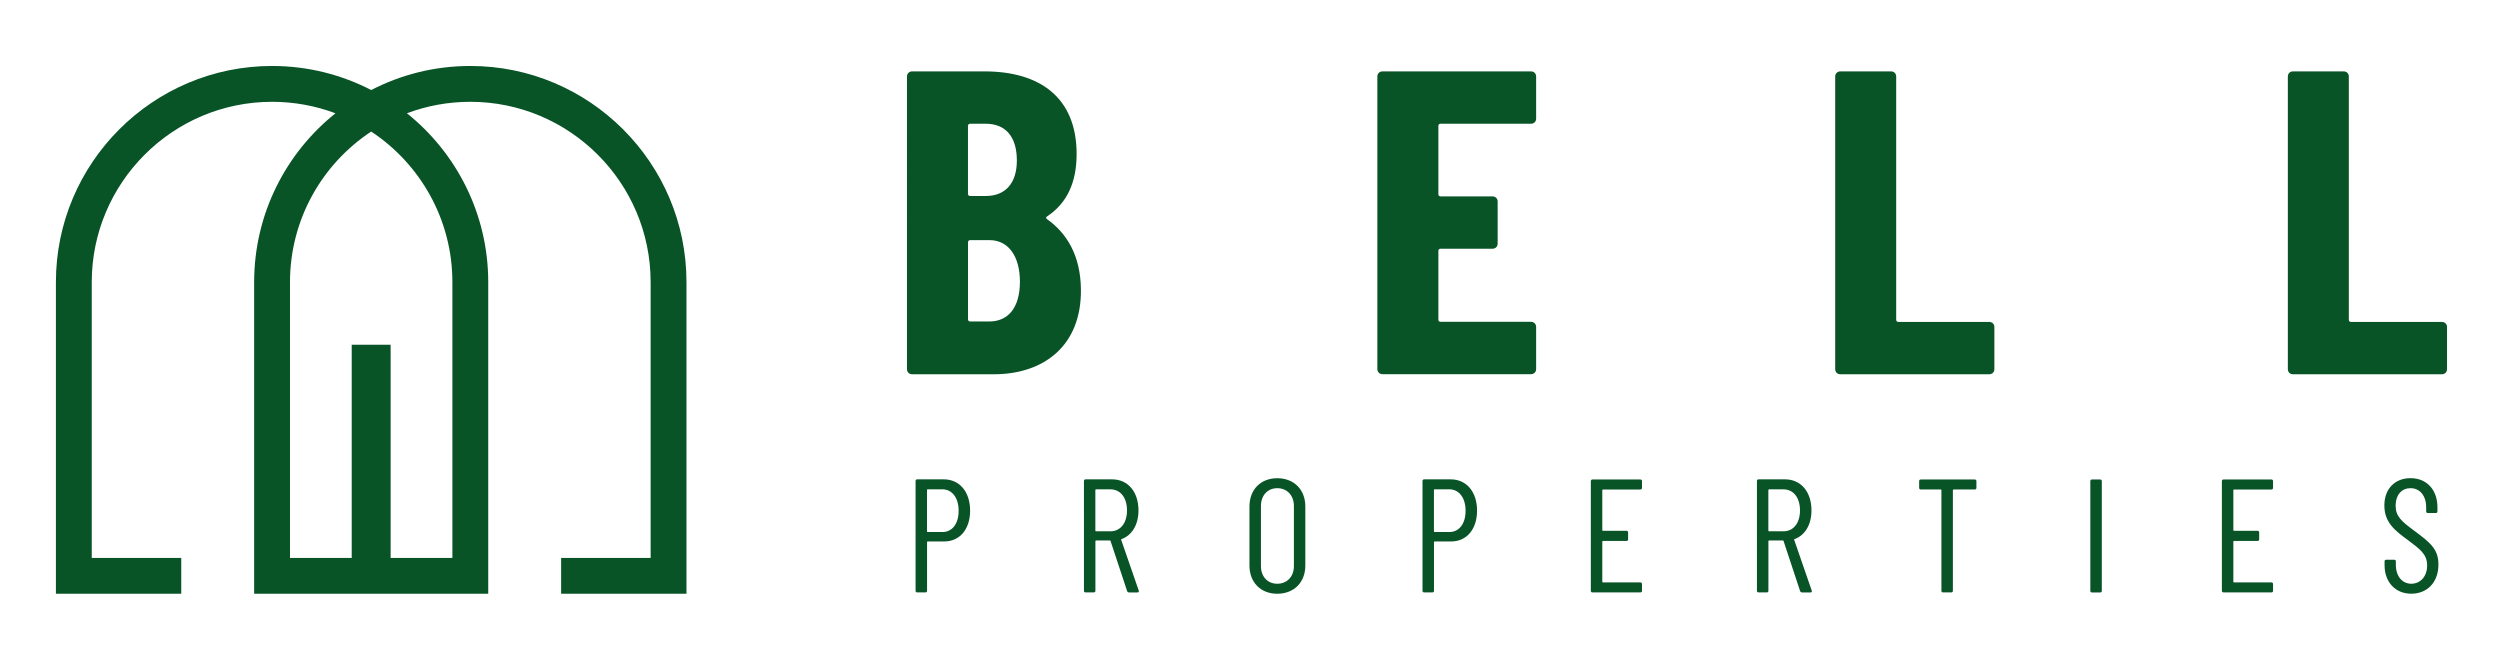
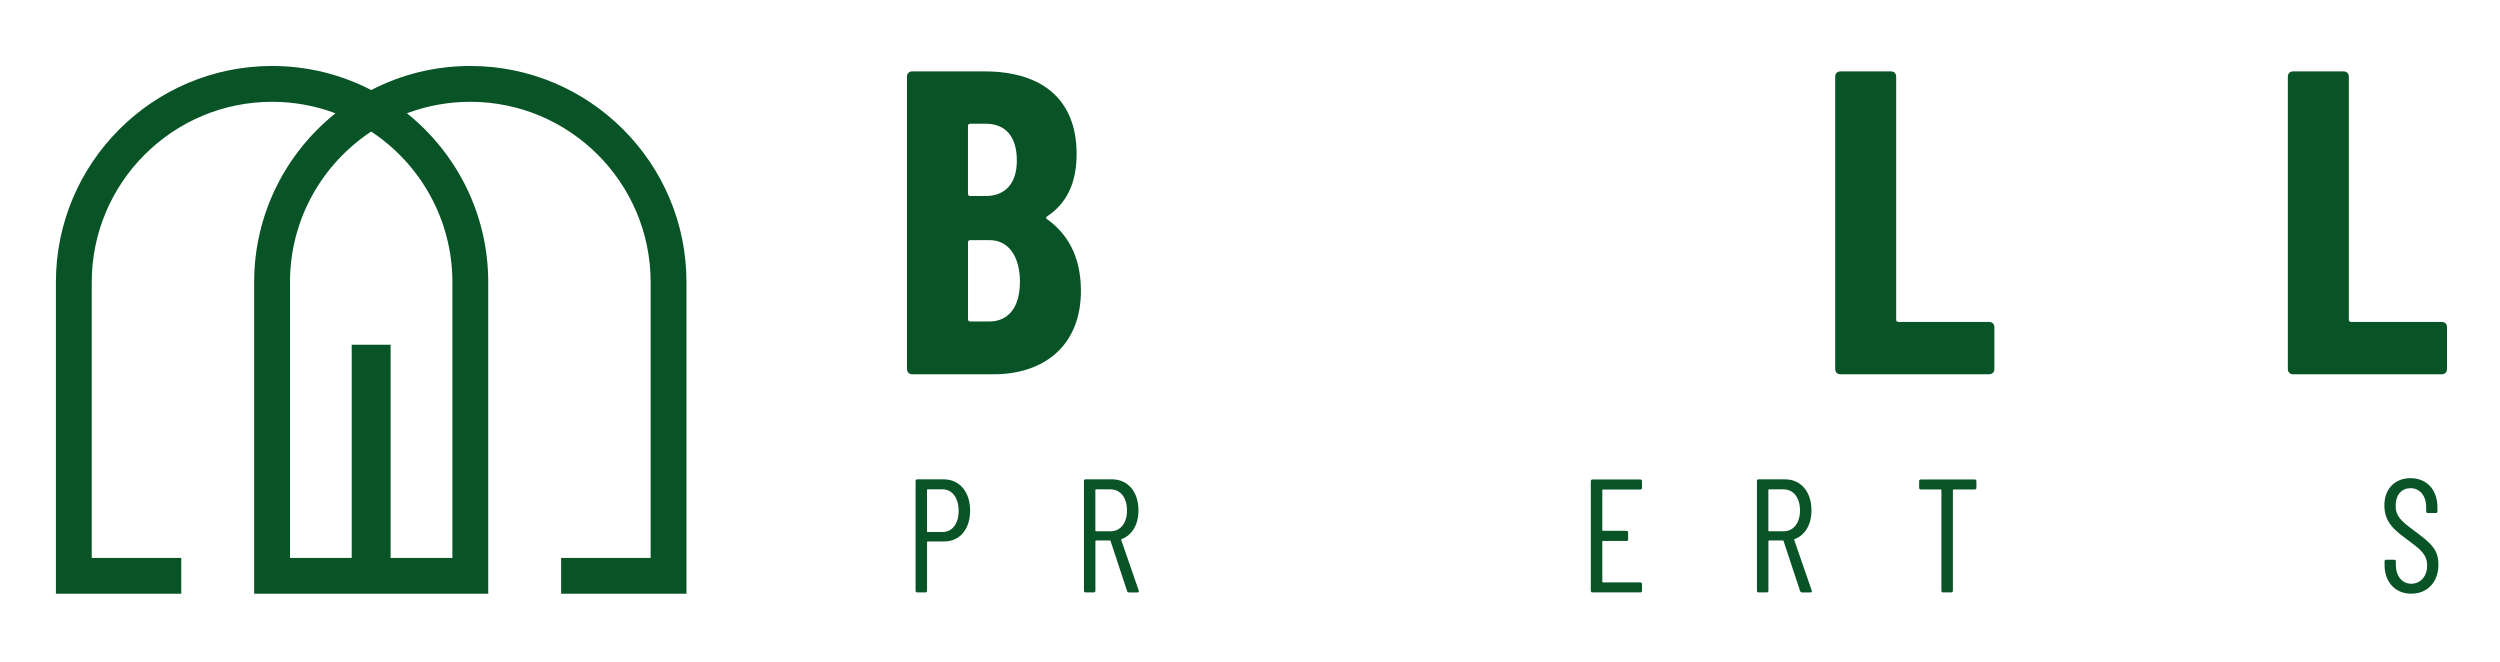
<svg xmlns="http://www.w3.org/2000/svg" version="1.1" id="Layer_1" x="0px" y="0px" viewBox="0 0 512 135.48" style="enable-background:new 0 0 512 135.48;" xml:space="preserve">
  <style type="text/css">
	.st0{fill:#085426;}
</style>
  <g>
    <path class="st0" d="M96.32,13.51c-7.31,0-14.22,1.78-20.3,4.93c-6.08-3.15-12.99-4.93-20.3-4.93c-24.41,0-44.27,19.86-44.27,44.27   v63.82h25.67v-7.34H18.79V57.78c0-20.36,16.57-36.93,36.93-36.93c4.57,0,8.94,0.83,12.98,2.35c-10.14,8.12-16.65,20.6-16.65,34.58   v63.82h19.99H80h19.99V57.78c0-13.97-6.51-26.46-16.65-34.58c4.04-1.52,8.41-2.35,12.98-2.35c20.36,0,36.93,16.57,36.93,36.93   v56.48h-18.33v7.34h25.67V57.78C140.6,33.37,120.73,13.51,96.32,13.51z M92.65,57.78v56.48H80V70.6h-7.97v43.66H59.39V57.78   c0-12.87,6.62-24.23,16.63-30.84C86.03,33.56,92.65,44.91,92.65,57.78z" />
    <g>
      <g>
        <path class="st0" d="M203.56,76.65h-16.75c-0.62,0-1.06-0.44-1.06-1.06V15.68c0-0.62,0.44-1.06,1.06-1.06h14.8     c11.43,0,18.88,5.41,18.88,16.93c0,5.94-2.04,10.1-6.03,12.76c-0.27,0.18-0.27,0.35-0.09,0.53c4.16,2.92,6.91,7.53,7,14.36     C221.55,70.8,213.75,76.65,203.56,76.65z M198.24,25.78V39.7c0,0.27,0.18,0.44,0.44,0.44h3.19c4.08,0,6.38-2.66,6.38-7.27     c0-4.87-2.3-7.53-6.38-7.53h-3.19C198.42,25.34,198.24,25.52,198.24,25.78z M208.88,57.69c0-5.23-2.39-8.51-6.2-8.51h-3.99     c-0.27,0-0.44,0.18-0.44,0.44V65.4c0,0.27,0.18,0.44,0.44,0.44h3.9C206.49,65.84,208.88,63,208.88,57.69z" />
-         <path class="st0" d="M313.54,25.34h-18.52c-0.27,0-0.44,0.18-0.44,0.44v14c0,0.27,0.18,0.44,0.44,0.44h10.64     c0.62,0,1.06,0.44,1.06,1.06v8.6c0,0.62-0.44,1.06-1.06,1.06h-10.64c-0.27,0-0.44,0.18-0.44,0.44v14.09     c0,0.27,0.18,0.44,0.44,0.44h18.52c0.62,0,1.06,0.44,1.06,1.06v8.6c0,0.62-0.44,1.06-1.06,1.06h-30.4     c-0.62,0-1.06-0.44-1.06-1.06V15.68c0-0.62,0.44-1.06,1.06-1.06h30.4c0.62,0,1.06,0.44,1.06,1.06v8.6     C314.61,24.9,314.16,25.34,313.54,25.34z" />
        <path class="st0" d="M375.85,75.59V15.68c0-0.62,0.44-1.06,1.06-1.06h10.37c0.62,0,1.06,0.44,1.06,1.06v49.81     c0,0.27,0.18,0.44,0.44,0.44h18.61c0.62,0,1.06,0.44,1.06,1.06v8.6c0,0.62-0.44,1.06-1.06,1.06h-30.49     C376.29,76.65,375.85,76.21,375.85,75.59z" />
        <path class="st0" d="M468.55,75.59V15.68c0-0.62,0.44-1.06,1.06-1.06h10.37c0.62,0,1.06,0.44,1.06,1.06v49.81     c0,0.27,0.18,0.44,0.44,0.44h18.61c0.62,0,1.06,0.44,1.06,1.06v8.6c0,0.62-0.44,1.06-1.06,1.06h-30.49     C468.99,76.65,468.55,76.21,468.55,75.59z" />
      </g>
      <g>
        <path class="st0" d="M198.68,104.58c0,3.8-2.12,6.31-5.29,6.31h-3.4c-0.07,0-0.13,0.07-0.13,0.13v9.98c0,0.2-0.13,0.33-0.33,0.33     h-1.69c-0.2,0-0.33-0.13-0.33-0.33V98.5c0-0.2,0.13-0.33,0.33-0.33h5.45C196.53,98.17,198.68,100.74,198.68,104.58z      M196.33,104.61c0-2.68-1.35-4.4-3.34-4.4h-3.01c-0.07,0-0.13,0.07-0.13,0.13v8.49c0,0.07,0.07,0.13,0.13,0.13H193     C194.98,108.98,196.33,107.29,196.33,104.61z" />
        <path class="st0" d="M230.84,121.07l-3.4-10.28c-0.03-0.1-0.07-0.1-0.13-0.1h-2.84c-0.07,0-0.13,0.07-0.13,0.13v10.18     c0,0.2-0.13,0.33-0.33,0.33h-1.69c-0.2,0-0.33-0.13-0.33-0.33V98.5c0-0.2,0.13-0.33,0.33-0.33h5.45c3.21,0,5.39,2.54,5.39,6.35     c0,2.94-1.32,5.09-3.44,5.88c-0.1,0.03-0.13,0.06-0.1,0.16l3.6,10.41c0.07,0.23-0.03,0.36-0.27,0.36h-1.72     C231.07,121.34,230.91,121.24,230.84,121.07z M224.33,100.35v8.33c0,0.07,0.07,0.13,0.13,0.13h2.98c2.02,0,3.37-1.69,3.37-4.26     c0-2.64-1.35-4.33-3.37-4.33h-2.98C224.4,100.22,224.33,100.28,224.33,100.35z" />
-         <path class="st0" d="M255.89,115.82v-12.1c0-3.47,2.31-5.78,5.69-5.78c3.41,0,5.75,2.31,5.75,5.78v12.1     c0,3.47-2.35,5.78-5.75,5.78C258.21,121.6,255.89,119.29,255.89,115.82z M264.99,115.95v-12.33c0-2.15-1.39-3.64-3.41-3.64     c-1.98,0-3.34,1.49-3.34,3.64v12.33c0,2.12,1.35,3.6,3.34,3.6C263.6,119.55,264.99,118.07,264.99,115.95z" />
-         <path class="st0" d="M302.5,104.58c0,3.8-2.12,6.31-5.29,6.31h-3.4c-0.07,0-0.13,0.07-0.13,0.13v9.98c0,0.2-0.13,0.33-0.33,0.33     h-1.69c-0.2,0-0.33-0.13-0.33-0.33V98.5c0-0.2,0.13-0.33,0.33-0.33h5.45C300.35,98.17,302.5,100.74,302.5,104.58z M300.15,104.61     c0-2.68-1.35-4.4-3.34-4.4h-3.01c-0.07,0-0.13,0.07-0.13,0.13v8.49c0,0.07,0.07,0.13,0.13,0.13h3.01     C298.8,108.98,300.15,107.29,300.15,104.61z" />
        <path class="st0" d="M335.95,100.25h-7.67c-0.07,0-0.13,0.07-0.13,0.13v8.2c0,0.07,0.07,0.13,0.13,0.13h4.83     c0.2,0,0.33,0.13,0.33,0.33v1.42c0,0.2-0.13,0.33-0.33,0.33h-4.83c-0.07,0-0.13,0.07-0.13,0.13v8.23c0,0.07,0.07,0.13,0.13,0.13     h7.67c0.2,0,0.33,0.13,0.33,0.33v1.39c0,0.2-0.13,0.33-0.33,0.33h-9.82c-0.2,0-0.33-0.13-0.33-0.33V98.53     c0-0.2,0.13-0.33,0.33-0.33h9.82c0.2,0,0.33,0.13,0.33,0.33v1.39C336.28,100.12,336.15,100.25,335.95,100.25z" />
        <path class="st0" d="M368.67,121.07l-3.4-10.28c-0.03-0.1-0.07-0.1-0.13-0.1h-2.84c-0.07,0-0.13,0.07-0.13,0.13v10.18     c0,0.2-0.13,0.33-0.33,0.33h-1.69c-0.2,0-0.33-0.13-0.33-0.33V98.5c0-0.2,0.13-0.33,0.33-0.33h5.45c3.21,0,5.39,2.54,5.39,6.35     c0,2.94-1.32,5.09-3.44,5.88c-0.1,0.03-0.13,0.06-0.1,0.16l3.6,10.41c0.07,0.23-0.03,0.36-0.27,0.36h-1.72     C368.91,121.34,368.74,121.24,368.67,121.07z M362.16,100.35v8.33c0,0.07,0.07,0.13,0.13,0.13h2.98c2.02,0,3.37-1.69,3.37-4.26     c0-2.64-1.35-4.33-3.37-4.33h-2.98C362.23,100.22,362.16,100.28,362.16,100.35z" />
        <path class="st0" d="M404.77,98.53v1.39c0,0.2-0.13,0.33-0.33,0.33h-4.36c-0.06,0-0.13,0.07-0.13,0.13v20.62     c0,0.2-0.13,0.33-0.33,0.33h-1.69c-0.2,0-0.33-0.13-0.33-0.33v-20.62c0-0.07-0.07-0.13-0.13-0.13h-4.1     c-0.2,0-0.33-0.13-0.33-0.33v-1.39c0-0.2,0.13-0.33,0.33-0.33h11.07C404.63,98.2,404.77,98.33,404.77,98.53z" />
-         <path class="st0" d="M428.1,121.01V98.53c0-0.2,0.13-0.33,0.33-0.33h1.69c0.2,0,0.33,0.13,0.33,0.33v22.48     c0,0.2-0.13,0.33-0.33,0.33h-1.69C428.23,121.34,428.1,121.2,428.1,121.01z" />
-         <path class="st0" d="M465.19,100.25h-7.67c-0.07,0-0.13,0.07-0.13,0.13v8.2c0,0.07,0.07,0.13,0.13,0.13h4.83     c0.2,0,0.33,0.13,0.33,0.33v1.42c0,0.2-0.13,0.33-0.33,0.33h-4.83c-0.07,0-0.13,0.07-0.13,0.13v8.23c0,0.07,0.07,0.13,0.13,0.13     h7.67c0.2,0,0.33,0.13,0.33,0.33v1.39c0,0.2-0.13,0.33-0.33,0.33h-9.82c-0.2,0-0.33-0.13-0.33-0.33V98.53     c0-0.2,0.13-0.33,0.33-0.33h9.82c0.2,0,0.33,0.13,0.33,0.33v1.39C465.52,100.12,465.38,100.25,465.19,100.25z" />
        <path class="st0" d="M488.36,115.75v-0.79c0-0.2,0.13-0.33,0.33-0.33h1.65c0.2,0,0.33,0.13,0.33,0.33v0.69     c0,2.38,1.32,3.9,3.17,3.9c1.82,0,3.24-1.45,3.24-3.74c0-2.35-1.52-3.37-3.97-5.22c-2.61-1.92-4.79-3.57-4.79-7.07     c0-3.5,2.25-5.59,5.35-5.59c3.34,0,5.52,2.38,5.52,5.98v0.83c0,0.2-0.13,0.33-0.33,0.33h-1.65c-0.2,0-0.33-0.13-0.33-0.33v-0.86     c0-2.35-1.29-3.9-3.21-3.9c-1.72,0-3.04,1.26-3.04,3.6c0,2.12,1.09,3.11,3.77,5.09c3.34,2.48,4.99,3.8,4.99,6.94     c0,3.67-2.31,5.98-5.55,5.98C490.6,121.6,488.36,119.25,488.36,115.75z" />
      </g>
    </g>
  </g>
</svg>